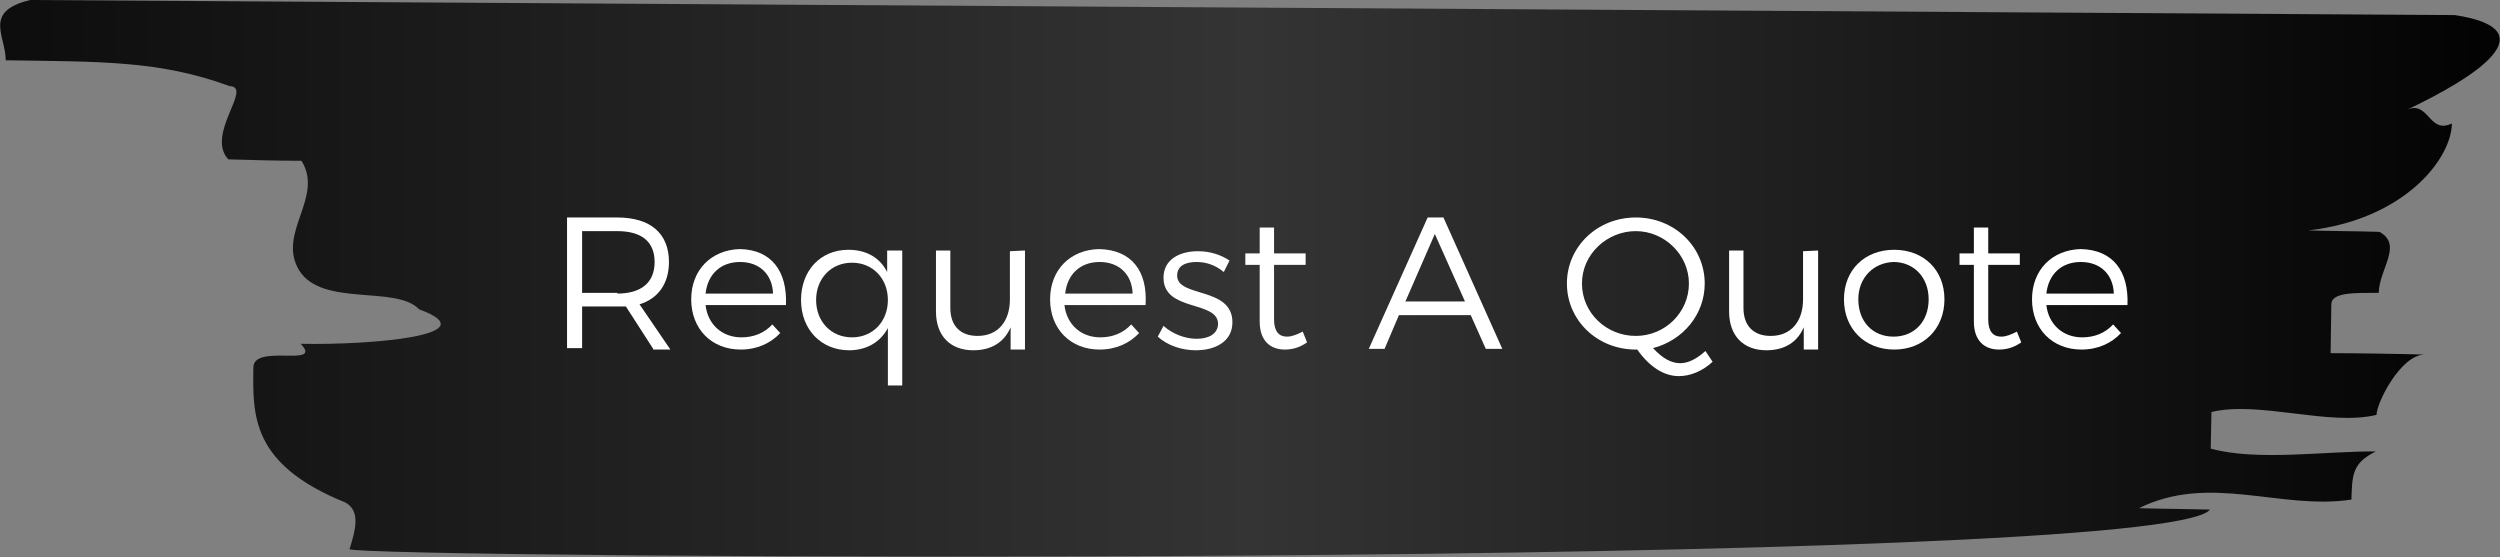
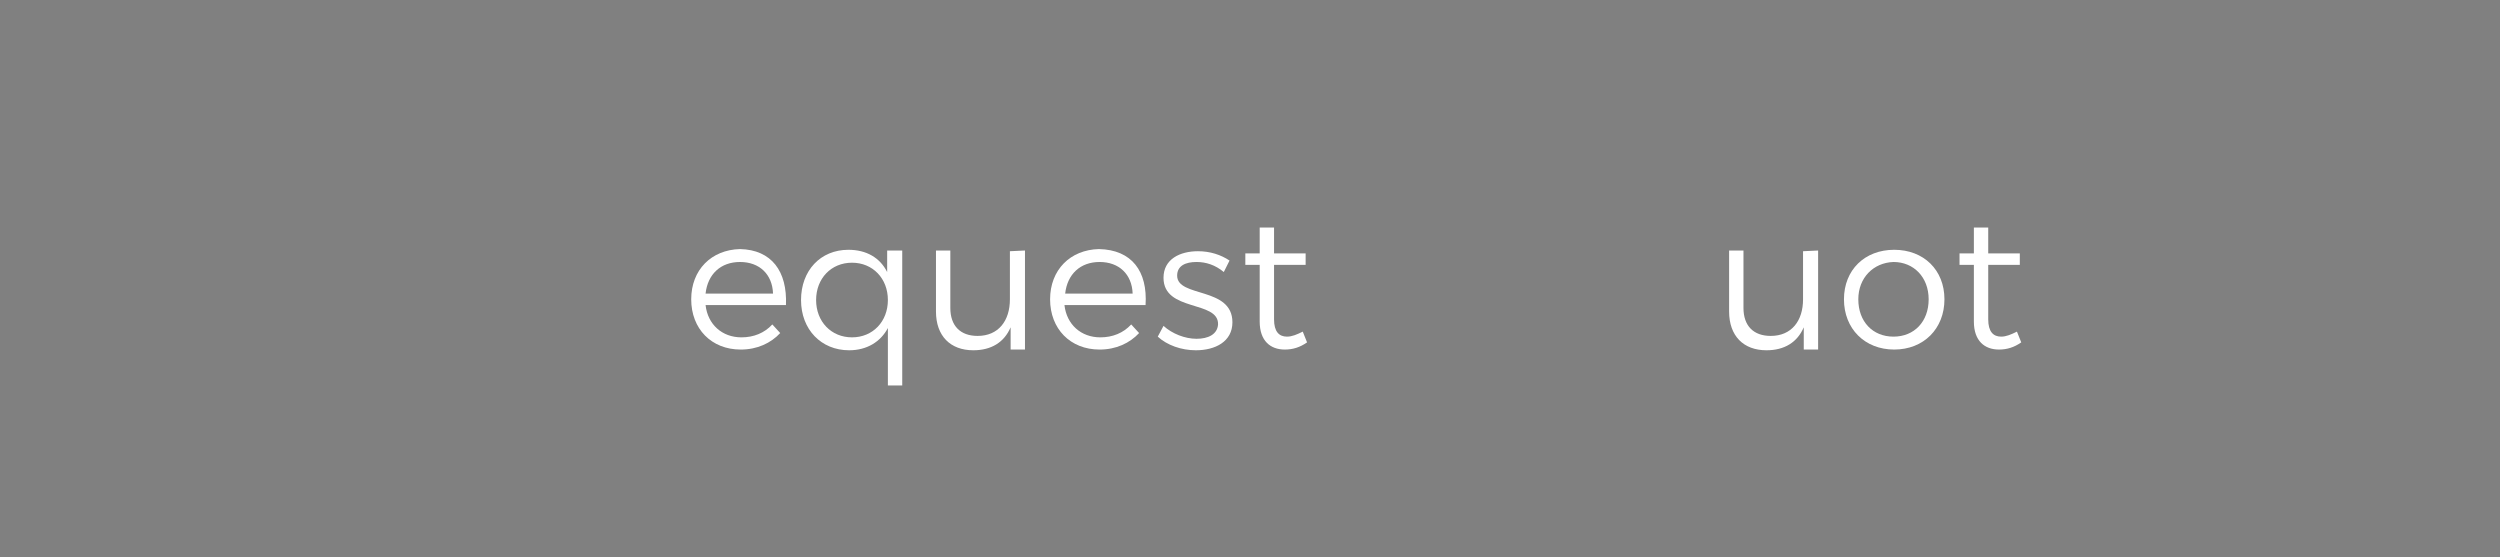
<svg xmlns="http://www.w3.org/2000/svg" version="1.1" id="Layer_1" x="0px" y="0px" viewBox="0 0 348.3 77.6" style="enable-background:new 0 0 348.3 77.6;" xml:space="preserve">
  <rect x="0" y="0" width="348.3" height="77.6" fill="#808080" stroke="none" />
  <style type="text/css">
	.st0{fill:url(#SVGID_1_);}
	.st1{fill:#FFFFFF;}
</style>
  <linearGradient id="SVGID_1_" gradientUnits="userSpaceOnUse" x1="343.964" y1="8237.123" x2="-79.316" y2="8237.123" gradientTransform="matrix(0.978 0 0 -0.978 20.038 8095.96)">
    <stop offset="0" style="stop-color:#000000" />
    <stop offset="0.44" style="stop-color:#343434" />
    <stop offset="1" style="stop-color:#000000" />
  </linearGradient>
-   <path class="st0" d="M342,2.1L4.2,0c-6.6,1.6-3.4,5-3.4,8.4C13.9,8.6,22.2,8.4,32,12c3.3,0.1-3.4,6.7-0.2,10.2  c3.3,0.1,6.9,0.2,10.2,0.2c3.2,5.1-3.5,10.1-0.3,15.3c3.2,5.1,13.5,2,16.7,5.4c9.8,3.6-6.7,5-16.5,4.8c3.2,3.4-6.6-0.1-6.6,3.3  C35.2,57.9,35,64.7,48.1,70c2.2,1.2,1.4,3.9,0.6,6.5c-0.4,1.3,252.5,2.9,259.2-5.5c-3.3-0.1-6.6-0.1-9.9-0.2  c9.9-4.9,19.7,0.3,29.6-1.2c0.1-3.4,0.1-5.1,3.4-6.7c-6.6-0.1-16.5,1.4-23-0.4l0.1-5.1c6.6-1.6,16.4,2,23,0.4c0-1.7,3.4-8.4,6.7-8.4  c-3.3-0.1-9.9-0.2-13.1-0.2c0-1.7,0.1-5.1,0.1-6.8c0-1.7,3.3-1.6,6.6-1.6c0.1-3.4,3.4-6.7,0.1-8.5c-3.3-0.1-6.6-0.1-9.9-0.2  c13.2-1.5,19.9-9.8,20-14.9c-3.3,1.6-3.2-3.5-6.5-1.8C345.1,10.7,355.1,4.1,342,2.1L342,2.1z" />
  <g>
-     <path class="st1" d="M91,48.6l-3.8-5.9c-0.4,0-0.8,0-1.2,0h-4.9v5.8H79V30.3h7c4.6,0,7.2,2.2,7.2,6.2c0,3-1.5,5.1-4.1,5.9l4.3,6.3   H91L91,48.6z M86,40.9c3.3,0,5.2-1.5,5.2-4.4s-1.9-4.3-5.2-4.3h-4.9v8.6H86z" />
    <path class="st1" d="M109.5,42.5H98.3c0.3,2.7,2.3,4.5,5,4.5c1.7,0,3.2-0.6,4.3-1.8l1.1,1.2c-1.3,1.4-3.2,2.3-5.5,2.3   c-4.1,0-6.9-2.9-6.9-7s2.8-6.9,6.8-7C107.5,34.8,109.7,37.8,109.5,42.5z M107.7,40.9c-0.1-2.7-1.9-4.4-4.6-4.4s-4.5,1.7-4.8,4.4   H107.7L107.7,40.9z" />
    <path class="st1" d="M125.7,34.9v18.8h-2v-8c-1,1.9-2.9,3.1-5.4,3.1c-3.9,0-6.7-2.9-6.7-7s2.7-7,6.6-7c2.5,0,4.4,1.1,5.4,3.1v-3   L125.7,34.9L125.7,34.9z M123.7,41.8c0-3-2.1-5.2-5-5.2c-2.9,0-5,2.2-5,5.2s2.1,5.2,5,5.2C121.6,47,123.7,44.8,123.7,41.8z" />
    <path class="st1" d="M142.8,34.9v13.8h-2v-3.1c-0.9,2.1-2.7,3.2-5.2,3.2c-3.2,0-5.2-2-5.2-5.4v-8.5h2v8c0,2.5,1.4,3.9,3.8,3.9   c2.9,0,4.5-2.1,4.5-5.1v-6.7L142.8,34.9L142.8,34.9z" />
    <path class="st1" d="M159.6,42.5h-11.3c0.3,2.7,2.3,4.5,5,4.5c1.7,0,3.2-0.6,4.3-1.8l1.1,1.2c-1.3,1.4-3.2,2.3-5.5,2.3   c-4.1,0-6.9-2.9-6.9-7s2.8-6.9,6.8-7C157.7,34.8,159.9,37.8,159.6,42.5z M157.8,40.9c-0.1-2.7-1.9-4.4-4.6-4.4   c-2.7,0-4.5,1.7-4.8,4.4H157.8L157.8,40.9z" />
    <path class="st1" d="M166.7,36.5c-1.5,0-2.7,0.5-2.7,1.9c0,3.1,7.7,1.5,7.7,6.5c0,2.7-2.4,3.9-5.1,3.9c-2,0-4-0.7-5.3-1.9l0.8-1.5   c1.2,1.1,3,1.8,4.6,1.8s2.9-0.6,3-2c0.1-3.4-7.6-1.7-7.6-6.5c0-2.6,2.3-3.7,4.8-3.7c1.7,0,3.2,0.5,4.4,1.3l-0.8,1.6   C169.3,36.9,168,36.5,166.7,36.5L166.7,36.5z" />
    <path class="st1" d="M182.1,47.7c-1,0.7-2,1-3.1,1c-2,0-3.5-1.2-3.5-3.9v-7.9h-2v-1.6h2v-3.6h2v3.6h4.4v1.6h-4.4v7.6   c0,1.7,0.7,2.4,1.8,2.4c0.7,0,1.4-0.3,2.2-0.7L182.1,47.7z" />
-     <path class="st1" d="M204.9,43.9h-10l-2,4.7h-2.2l8.2-18.3h2.2l8.2,18.3H207L204.9,43.9L204.9,43.9z M204.1,42l-4.2-9.4l-4.1,9.4   H204.1z" />
-     <path class="st1" d="M238.6,50.4c-1.4,1.3-3.1,2-4.7,2c-2.1,0-4.1-1.3-5.8-3.7h-0.2c-5.4,0-9.6-4.1-9.6-9.2s4.2-9.2,9.6-9.2   s9.6,4.1,9.6,9.2c0,4.3-3,7.9-7.2,9c1.3,1.4,2.5,2.1,3.8,2.1c1.1,0,2.3-0.6,3.5-1.7L238.6,50.4L238.6,50.4z M227.9,46.8   c4.1,0,7.4-3.3,7.4-7.3s-3.4-7.3-7.4-7.3s-7.5,3.2-7.5,7.3S223.8,46.8,227.9,46.8z" />
    <path class="st1" d="M253.3,34.9v13.8h-2v-3.1c-0.9,2.1-2.7,3.2-5.2,3.2c-3.2,0-5.2-2-5.2-5.4v-8.5h2v8c0,2.5,1.4,3.9,3.8,3.9   c2.9,0,4.5-2.1,4.5-5.1v-6.7L253.3,34.9L253.3,34.9z" />
    <path class="st1" d="M270.9,41.7c0,4.1-2.9,7-7,7c-4.1,0-7-2.9-7-7s2.9-6.9,7-6.9S270.9,37.6,270.9,41.7z M258.9,41.7   c0,3.1,2,5.2,4.9,5.2c2.9,0,4.9-2.1,4.9-5.2s-2.1-5.2-4.9-5.2C261,36.6,258.9,38.7,258.9,41.7z" />
    <path class="st1" d="M281.6,47.7c-1,0.7-2,1-3.1,1c-2,0-3.5-1.2-3.5-3.9v-7.9h-2v-1.6h2v-3.6h2v3.6h4.4v1.6H277v7.6   c0,1.7,0.7,2.4,1.8,2.4c0.7,0,1.4-0.3,2.2-0.7L281.6,47.7z" />
-     <path class="st1" d="M296.4,42.5h-11.3c0.3,2.7,2.3,4.5,5,4.5c1.7,0,3.2-0.6,4.3-1.8l1.1,1.2c-1.3,1.4-3.2,2.3-5.5,2.3   c-4.1,0-6.9-2.9-6.9-7s2.8-6.9,6.8-7C294.4,34.8,296.6,37.8,296.4,42.5L296.4,42.5z M294.5,40.9c-0.1-2.7-1.9-4.4-4.6-4.4   s-4.5,1.7-4.8,4.4H294.5L294.5,40.9z" />
  </g>
</svg>